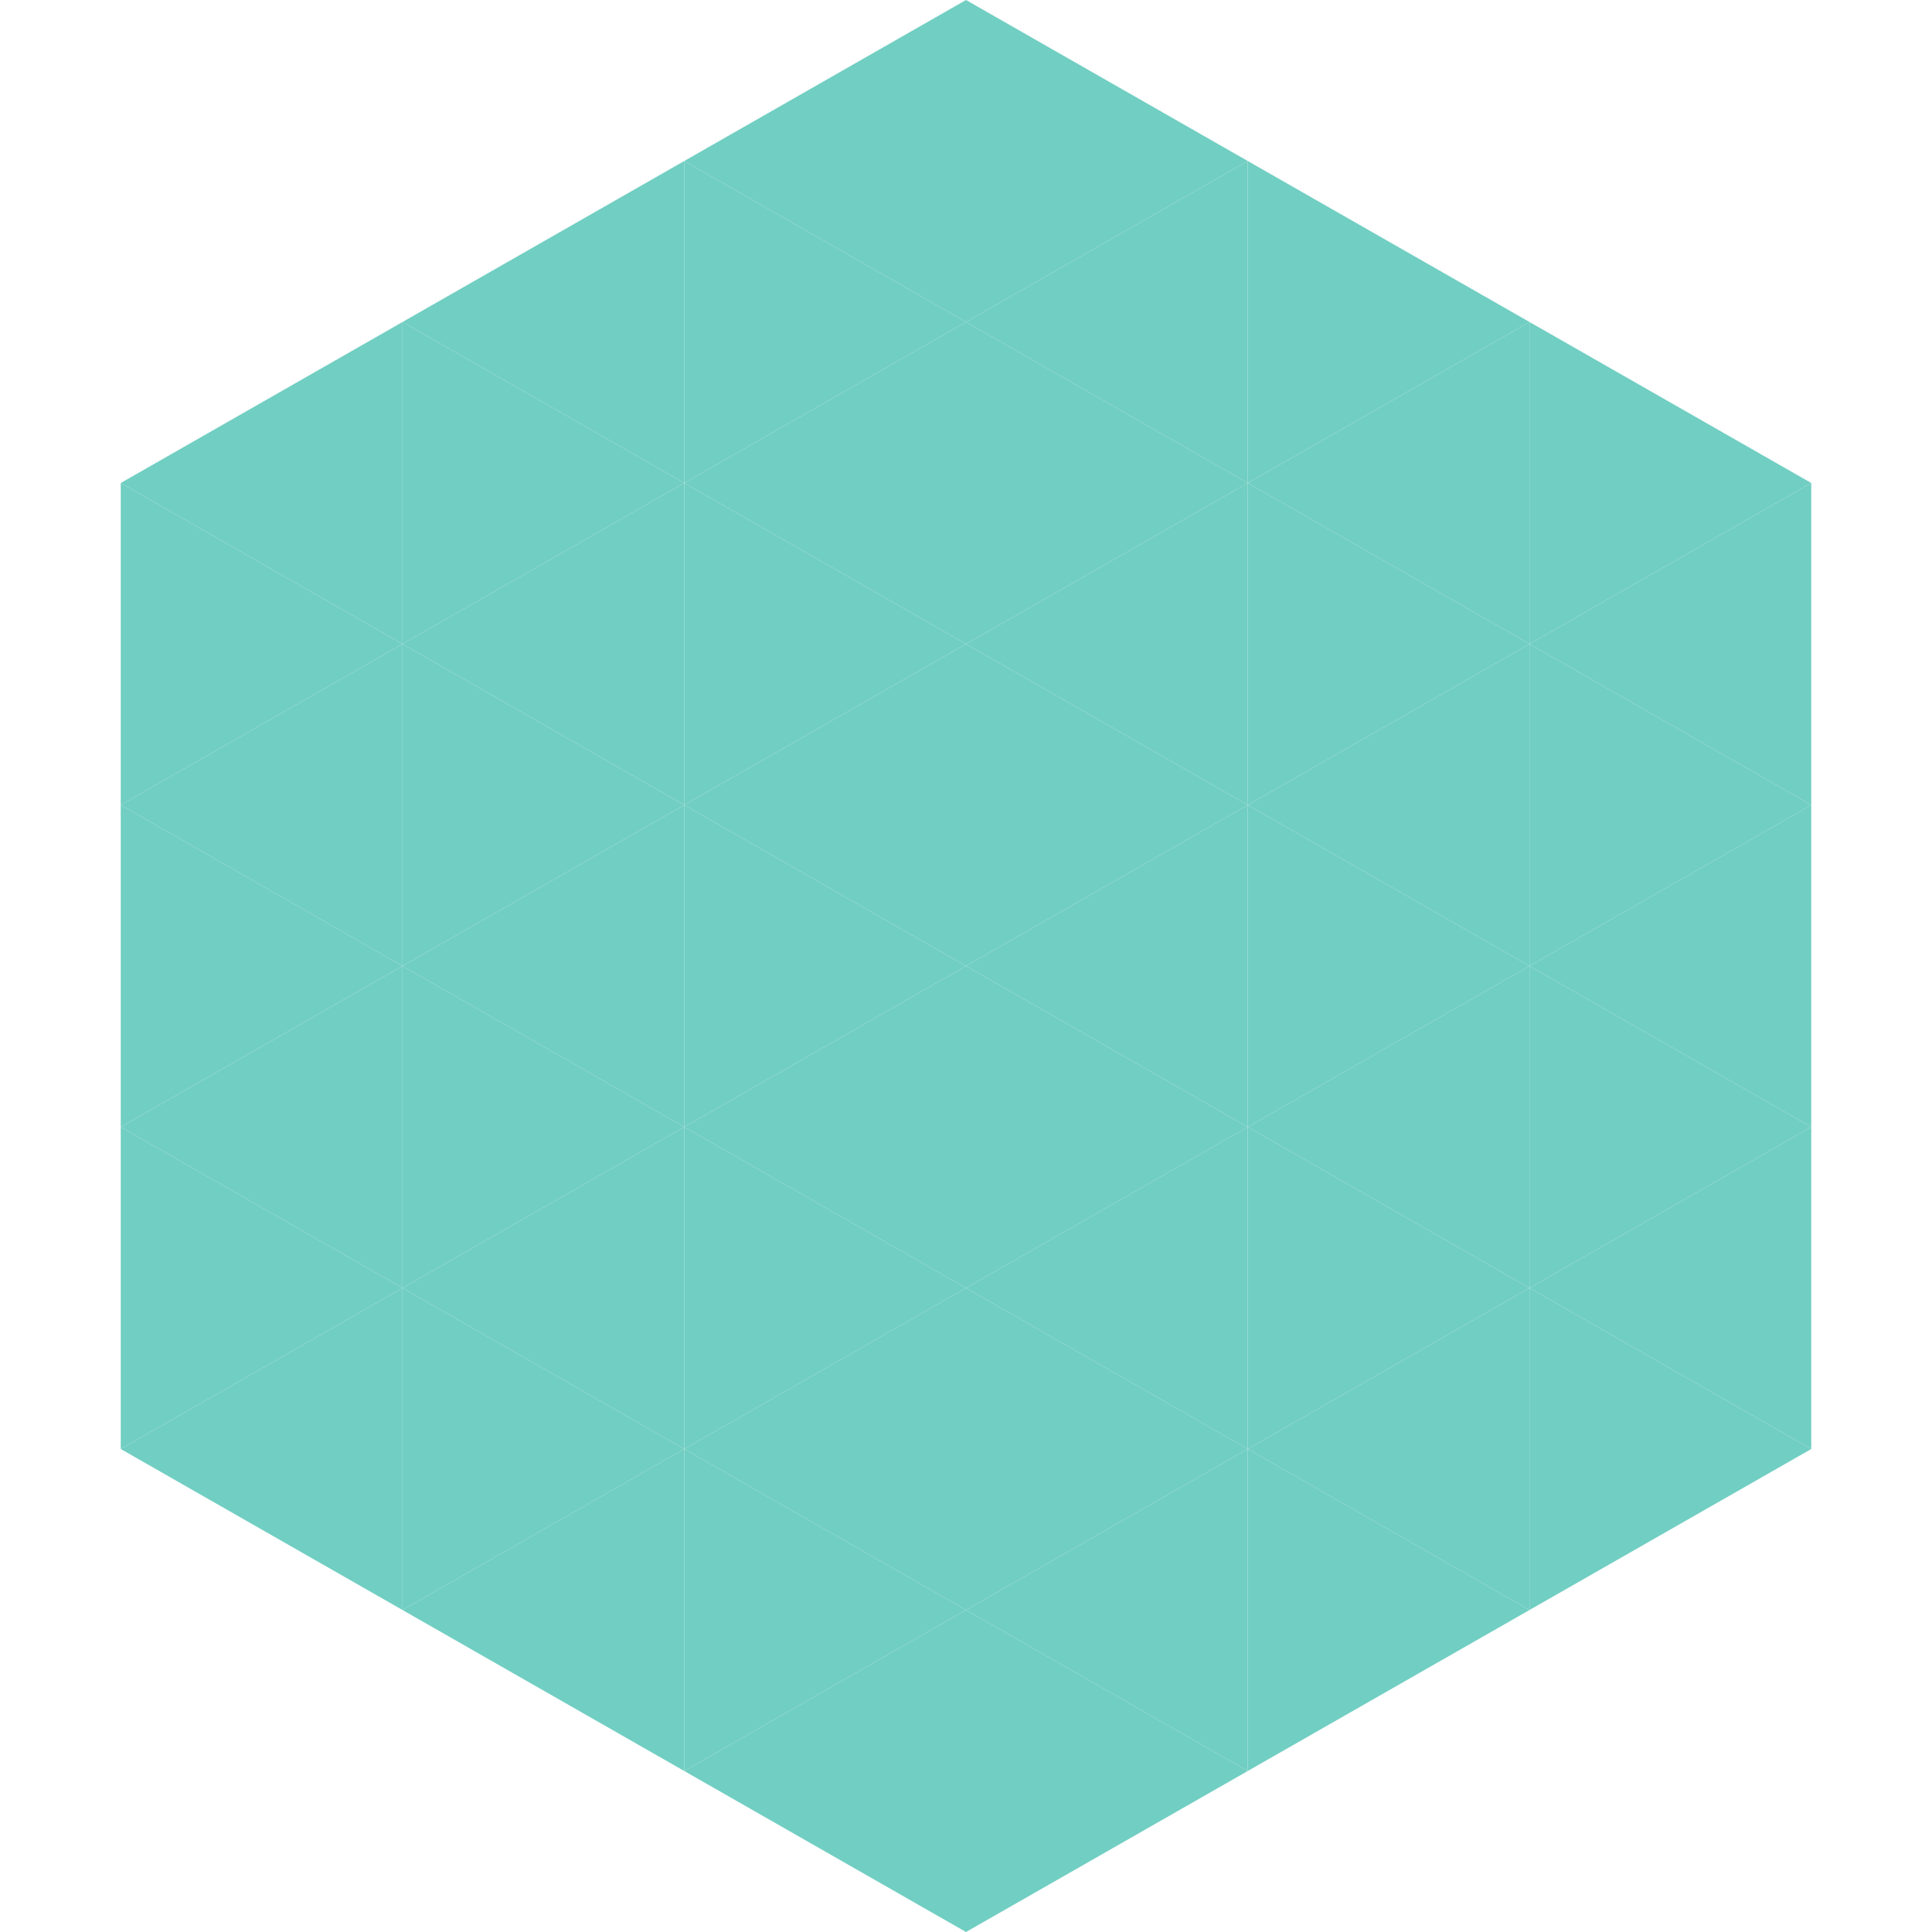
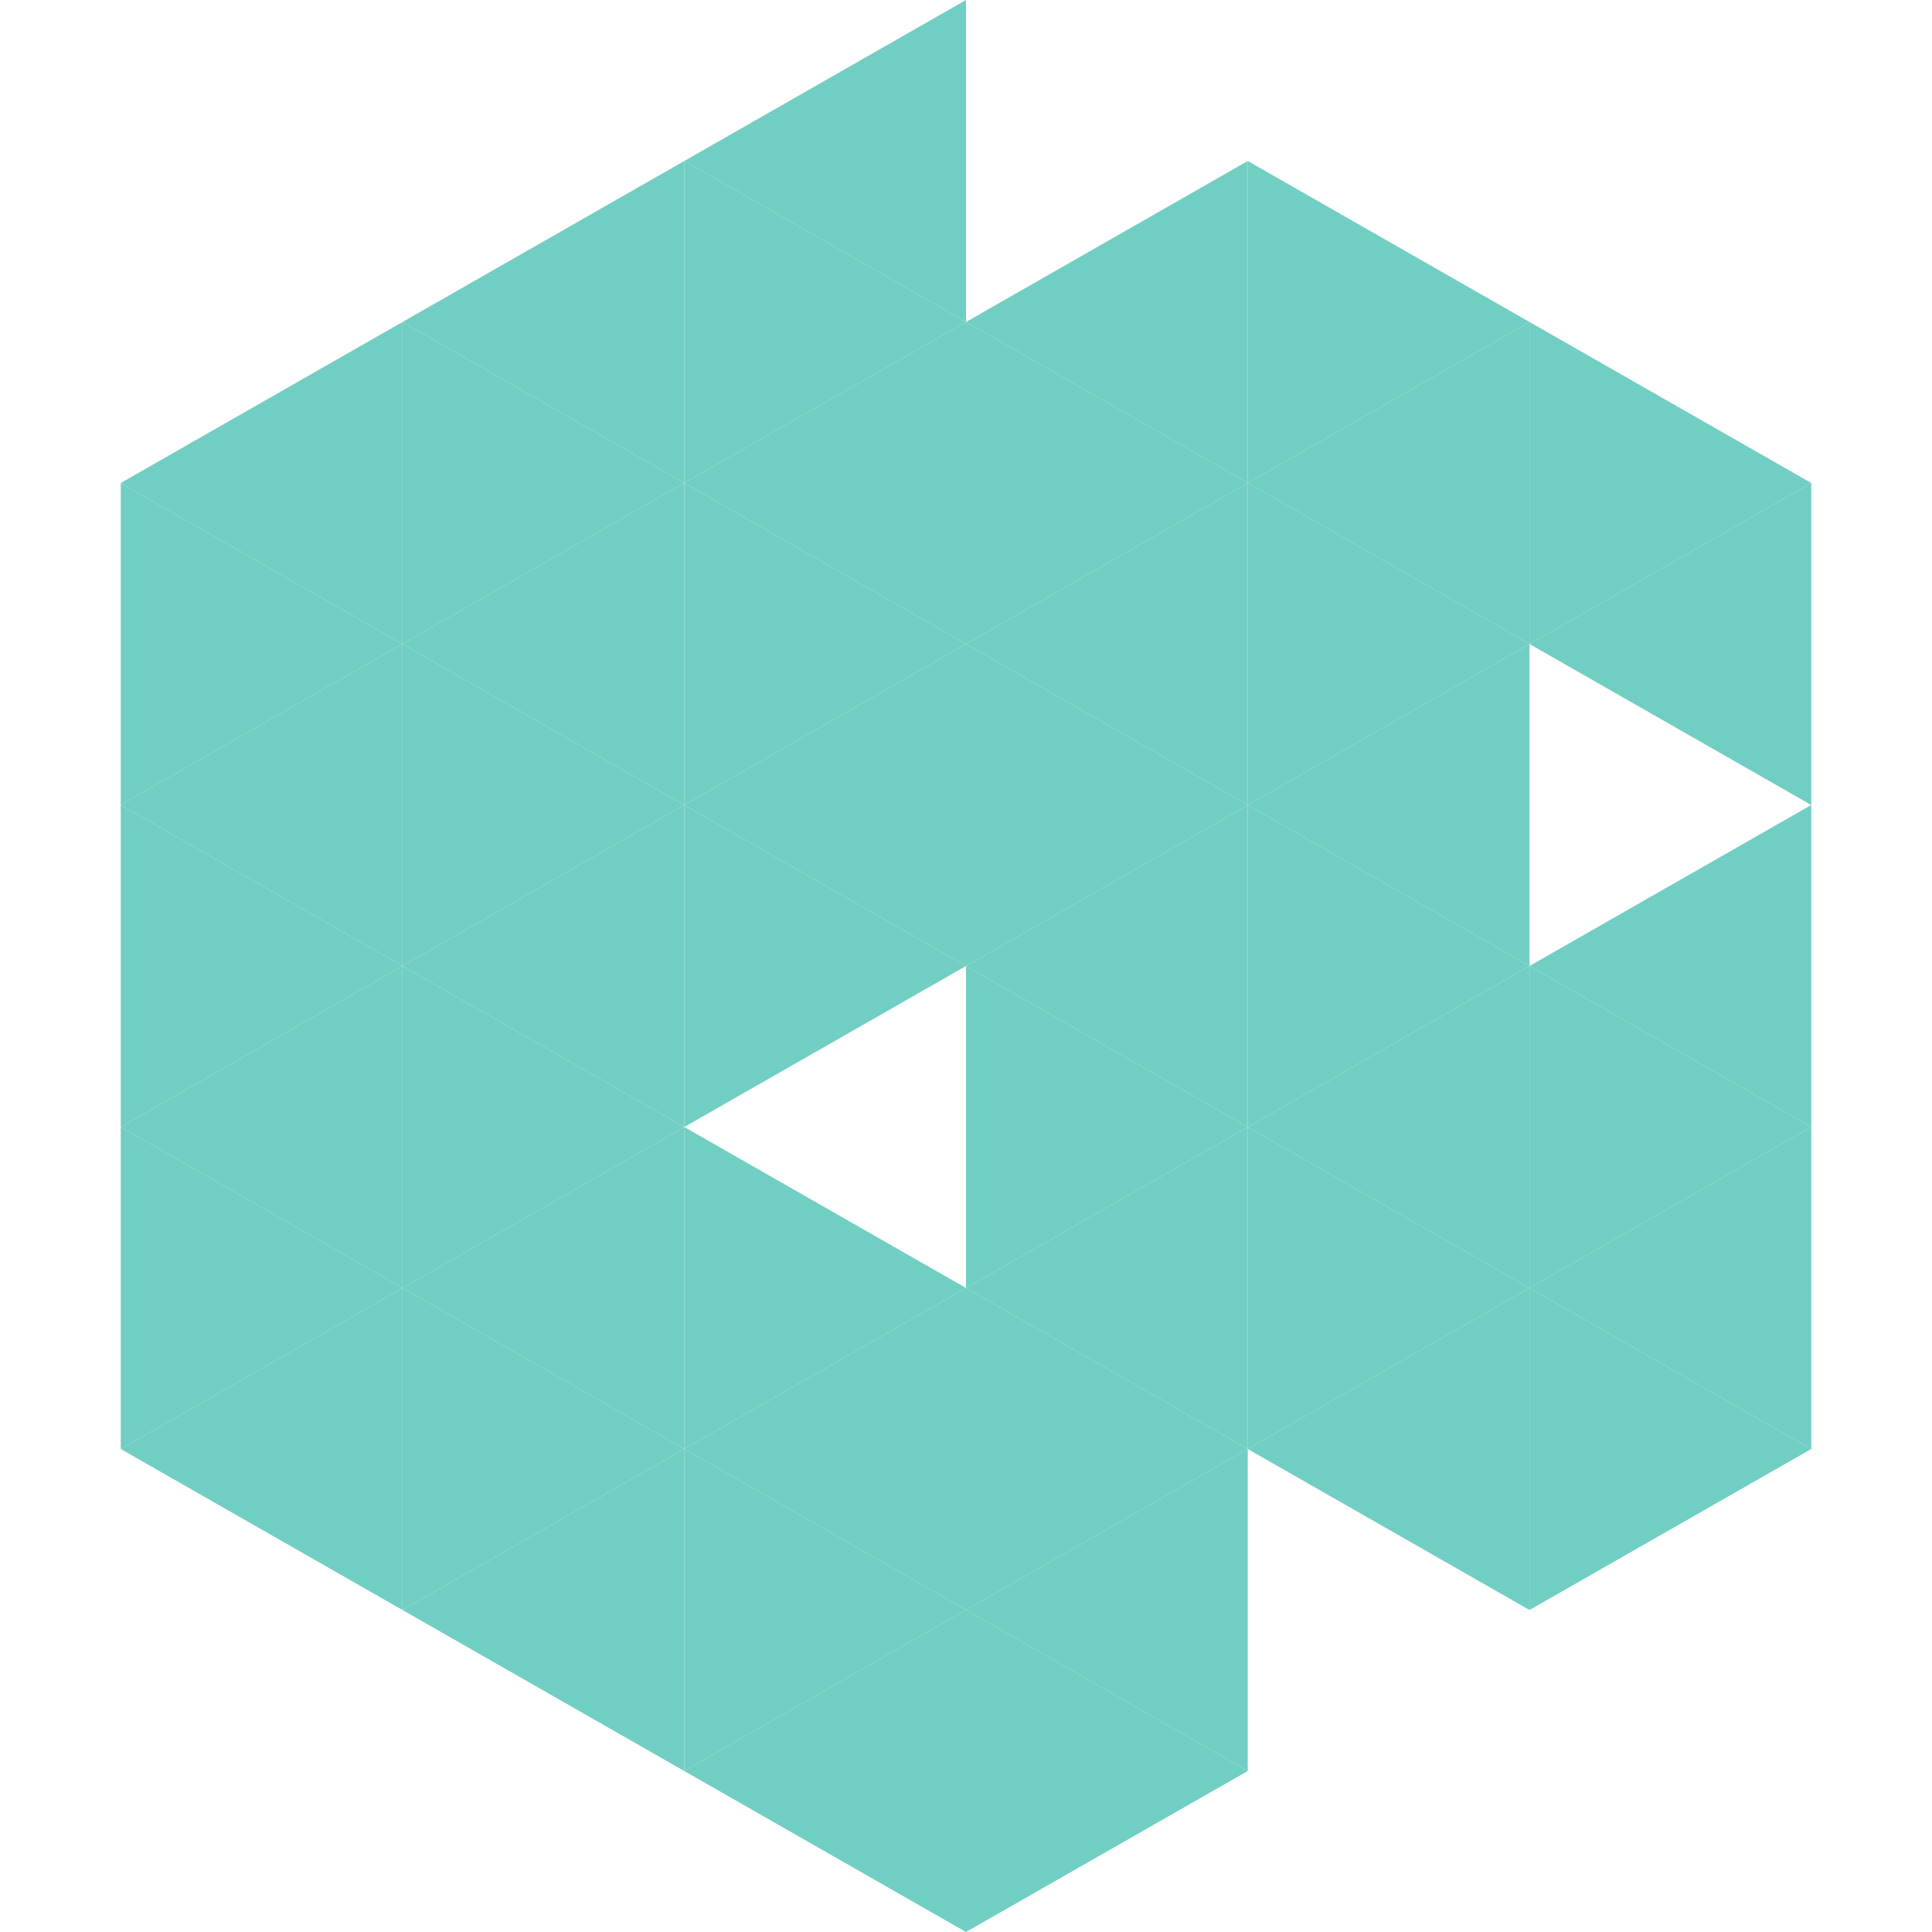
<svg xmlns="http://www.w3.org/2000/svg" width="240" height="240">
  <polygon points="50,40 15,60 50,80" style="fill:rgb(113,206,194)" />
  <polygon points="190,40 225,60 190,80" style="fill:rgb(113,206,194)" />
  <polygon points="15,60 50,80 15,100" style="fill:rgb(113,206,194)" />
  <polygon points="225,60 190,80 225,100" style="fill:rgb(113,206,194)" />
  <polygon points="50,80 15,100 50,120" style="fill:rgb(113,206,194)" />
-   <polygon points="190,80 225,100 190,120" style="fill:rgb(113,206,194)" />
  <polygon points="15,100 50,120 15,140" style="fill:rgb(113,206,194)" />
  <polygon points="225,100 190,120 225,140" style="fill:rgb(113,206,194)" />
  <polygon points="50,120 15,140 50,160" style="fill:rgb(113,206,194)" />
  <polygon points="190,120 225,140 190,160" style="fill:rgb(113,206,194)" />
  <polygon points="15,140 50,160 15,180" style="fill:rgb(113,206,194)" />
  <polygon points="225,140 190,160 225,180" style="fill:rgb(113,206,194)" />
  <polygon points="50,160 15,180 50,200" style="fill:rgb(113,206,194)" />
  <polygon points="190,160 225,180 190,200" style="fill:rgb(113,206,194)" />
  <polygon points="15,180 50,200 15,220" style="fill:rgb(255,255,255); fill-opacity:0" />
  <polygon points="225,180 190,200 225,220" style="fill:rgb(255,255,255); fill-opacity:0" />
  <polygon points="50,0 85,20 50,40" style="fill:rgb(255,255,255); fill-opacity:0" />
  <polygon points="190,0 155,20 190,40" style="fill:rgb(255,255,255); fill-opacity:0" />
  <polygon points="85,20 50,40 85,60" style="fill:rgb(113,206,194)" />
  <polygon points="155,20 190,40 155,60" style="fill:rgb(113,206,194)" />
  <polygon points="50,40 85,60 50,80" style="fill:rgb(113,206,194)" />
  <polygon points="190,40 155,60 190,80" style="fill:rgb(113,206,194)" />
  <polygon points="85,60 50,80 85,100" style="fill:rgb(113,206,194)" />
  <polygon points="155,60 190,80 155,100" style="fill:rgb(113,206,194)" />
  <polygon points="50,80 85,100 50,120" style="fill:rgb(113,206,194)" />
  <polygon points="190,80 155,100 190,120" style="fill:rgb(113,206,194)" />
  <polygon points="85,100 50,120 85,140" style="fill:rgb(113,206,194)" />
  <polygon points="155,100 190,120 155,140" style="fill:rgb(113,206,194)" />
  <polygon points="50,120 85,140 50,160" style="fill:rgb(113,206,194)" />
  <polygon points="190,120 155,140 190,160" style="fill:rgb(113,206,194)" />
  <polygon points="85,140 50,160 85,180" style="fill:rgb(113,206,194)" />
  <polygon points="155,140 190,160 155,180" style="fill:rgb(113,206,194)" />
  <polygon points="50,160 85,180 50,200" style="fill:rgb(113,206,194)" />
  <polygon points="190,160 155,180 190,200" style="fill:rgb(113,206,194)" />
  <polygon points="85,180 50,200 85,220" style="fill:rgb(113,206,194)" />
-   <polygon points="155,180 190,200 155,220" style="fill:rgb(113,206,194)" />
  <polygon points="120,0 85,20 120,40" style="fill:rgb(113,206,194)" />
-   <polygon points="120,0 155,20 120,40" style="fill:rgb(113,206,194)" />
  <polygon points="85,20 120,40 85,60" style="fill:rgb(113,206,194)" />
  <polygon points="155,20 120,40 155,60" style="fill:rgb(113,206,194)" />
  <polygon points="120,40 85,60 120,80" style="fill:rgb(113,206,194)" />
  <polygon points="120,40 155,60 120,80" style="fill:rgb(113,206,194)" />
  <polygon points="85,60 120,80 85,100" style="fill:rgb(113,206,194)" />
  <polygon points="155,60 120,80 155,100" style="fill:rgb(113,206,194)" />
  <polygon points="120,80 85,100 120,120" style="fill:rgb(113,206,194)" />
  <polygon points="120,80 155,100 120,120" style="fill:rgb(113,206,194)" />
  <polygon points="85,100 120,120 85,140" style="fill:rgb(113,206,194)" />
  <polygon points="155,100 120,120 155,140" style="fill:rgb(113,206,194)" />
-   <polygon points="120,120 85,140 120,160" style="fill:rgb(113,206,194)" />
  <polygon points="120,120 155,140 120,160" style="fill:rgb(113,206,194)" />
  <polygon points="85,140 120,160 85,180" style="fill:rgb(113,206,194)" />
  <polygon points="155,140 120,160 155,180" style="fill:rgb(113,206,194)" />
  <polygon points="120,160 85,180 120,200" style="fill:rgb(113,206,194)" />
  <polygon points="120,160 155,180 120,200" style="fill:rgb(113,206,194)" />
  <polygon points="85,180 120,200 85,220" style="fill:rgb(113,206,194)" />
  <polygon points="155,180 120,200 155,220" style="fill:rgb(113,206,194)" />
  <polygon points="120,200 85,220 120,240" style="fill:rgb(113,206,194)" />
  <polygon points="120,200 155,220 120,240" style="fill:rgb(113,206,194)" />
  <polygon points="85,220 120,240 85,260" style="fill:rgb(255,255,255); fill-opacity:0" />
  <polygon points="155,220 120,240 155,260" style="fill:rgb(255,255,255); fill-opacity:0" />
</svg>